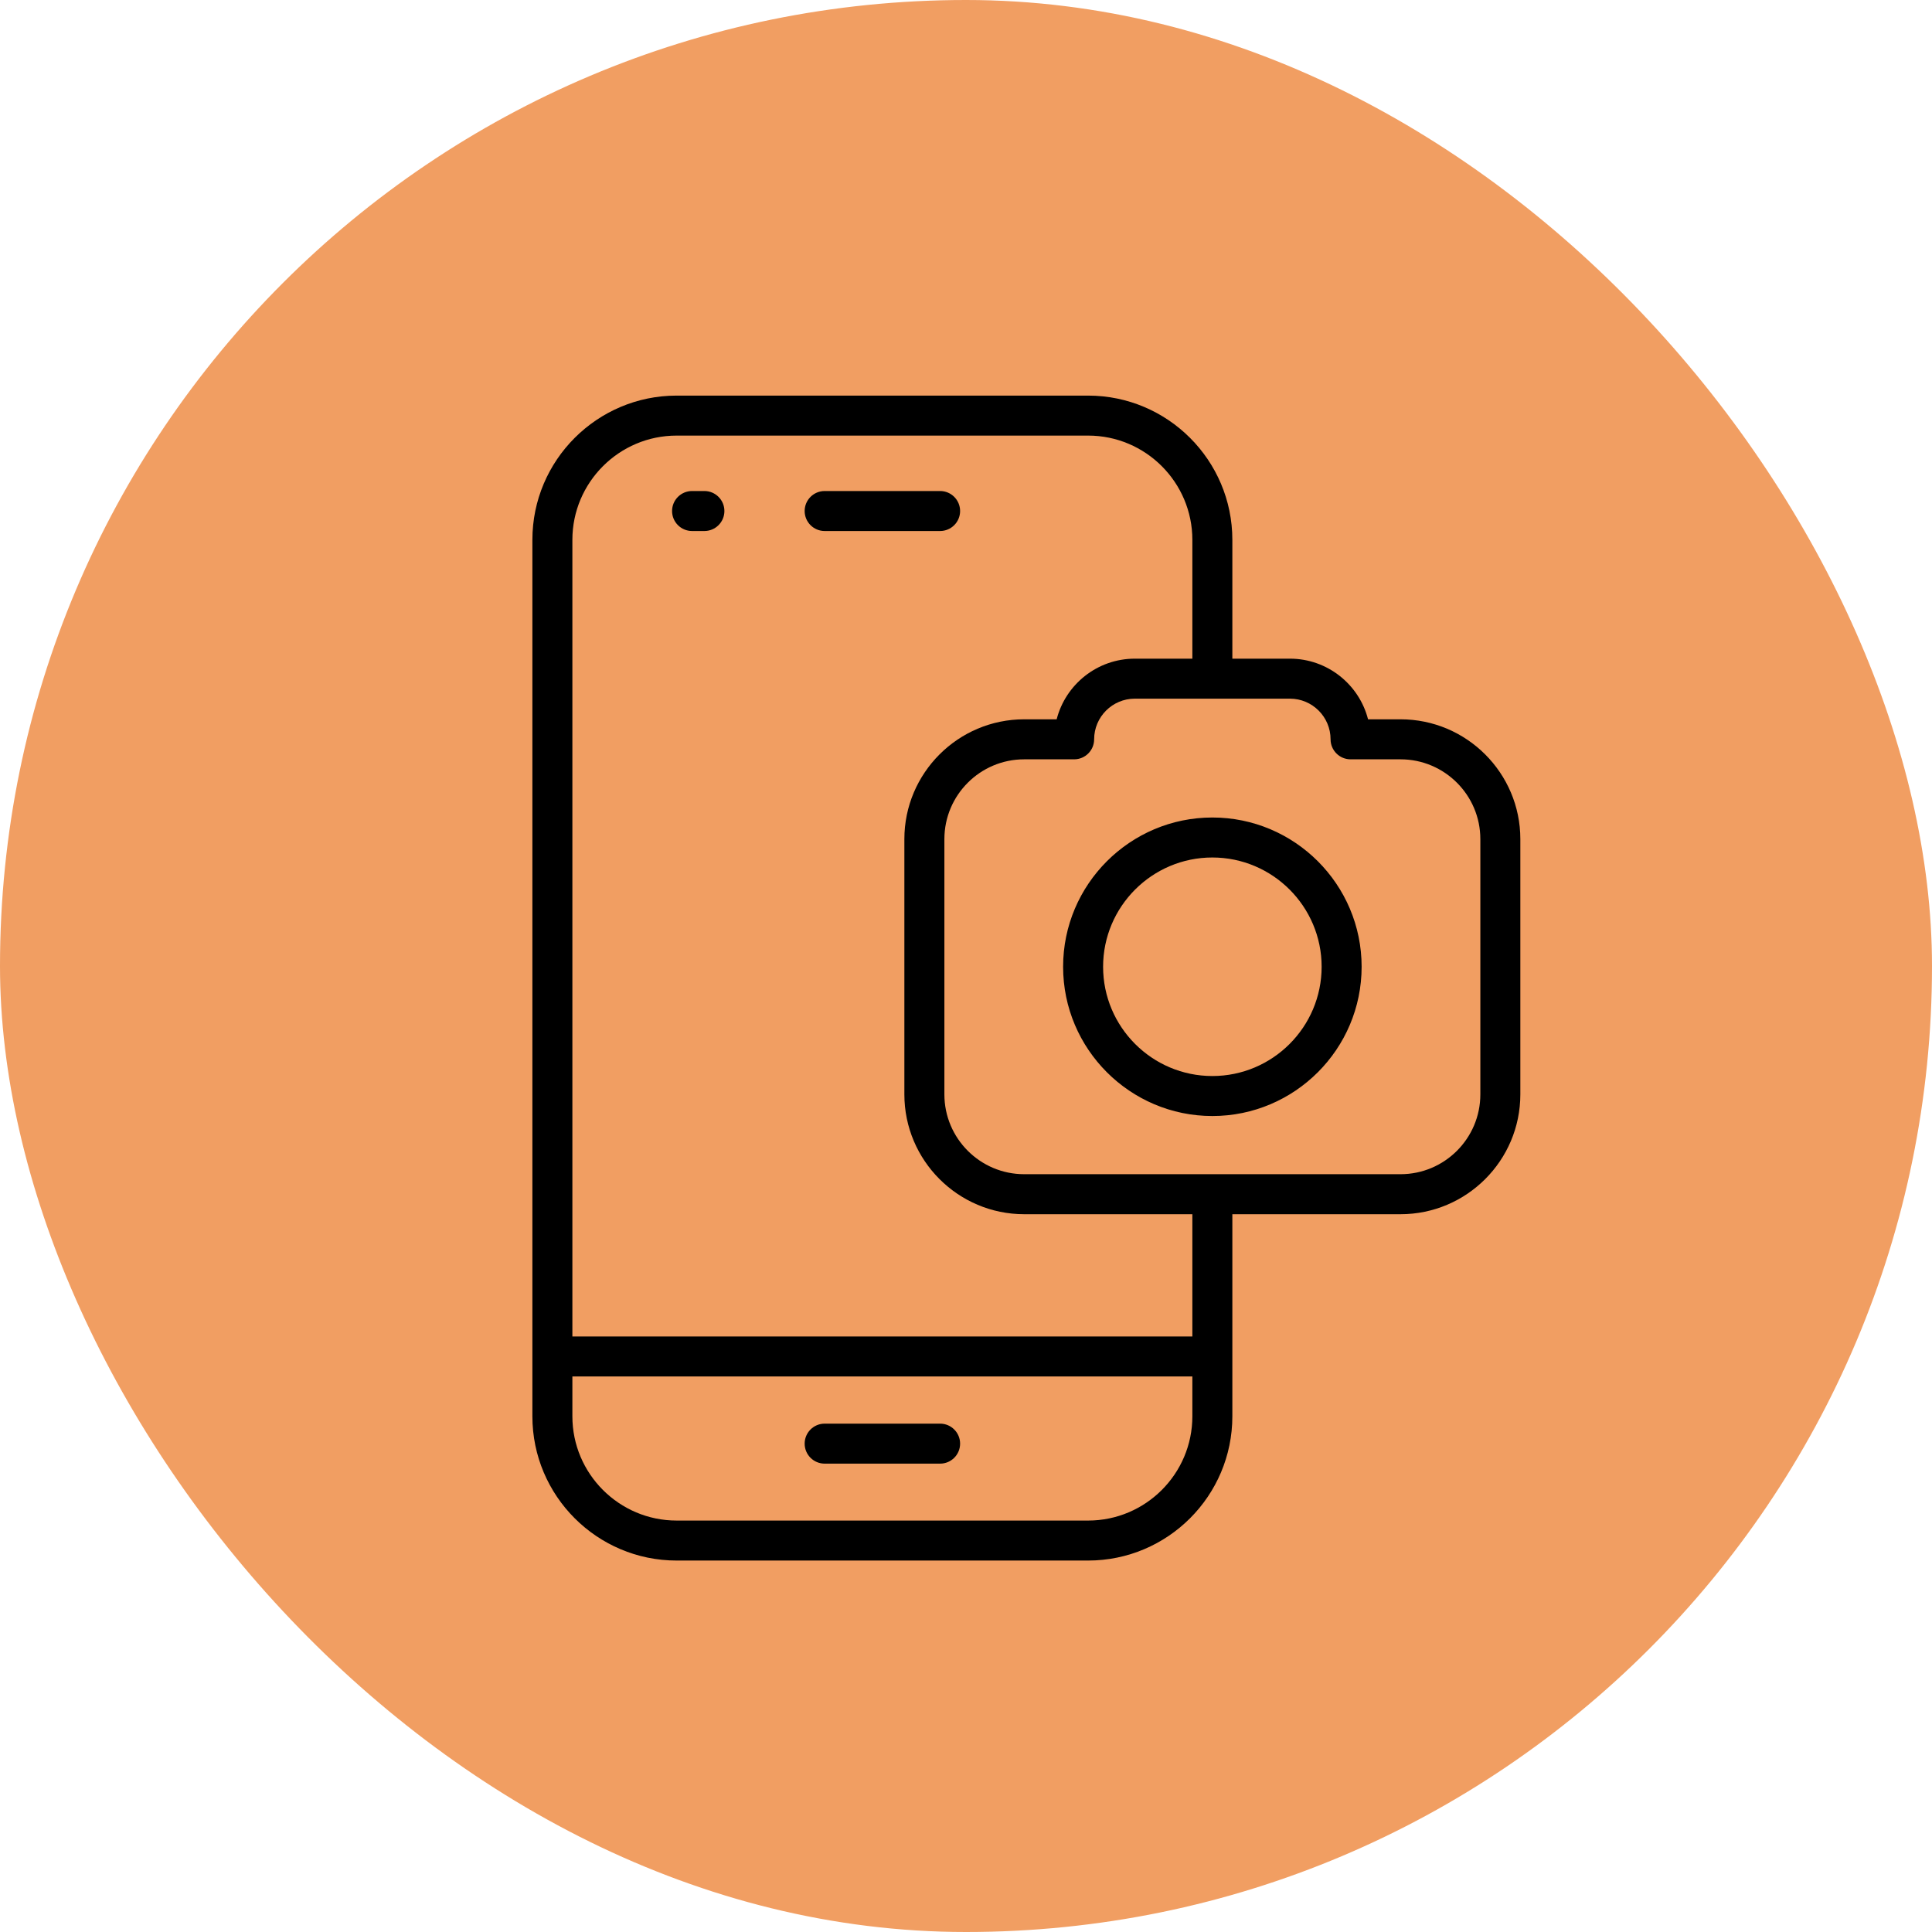
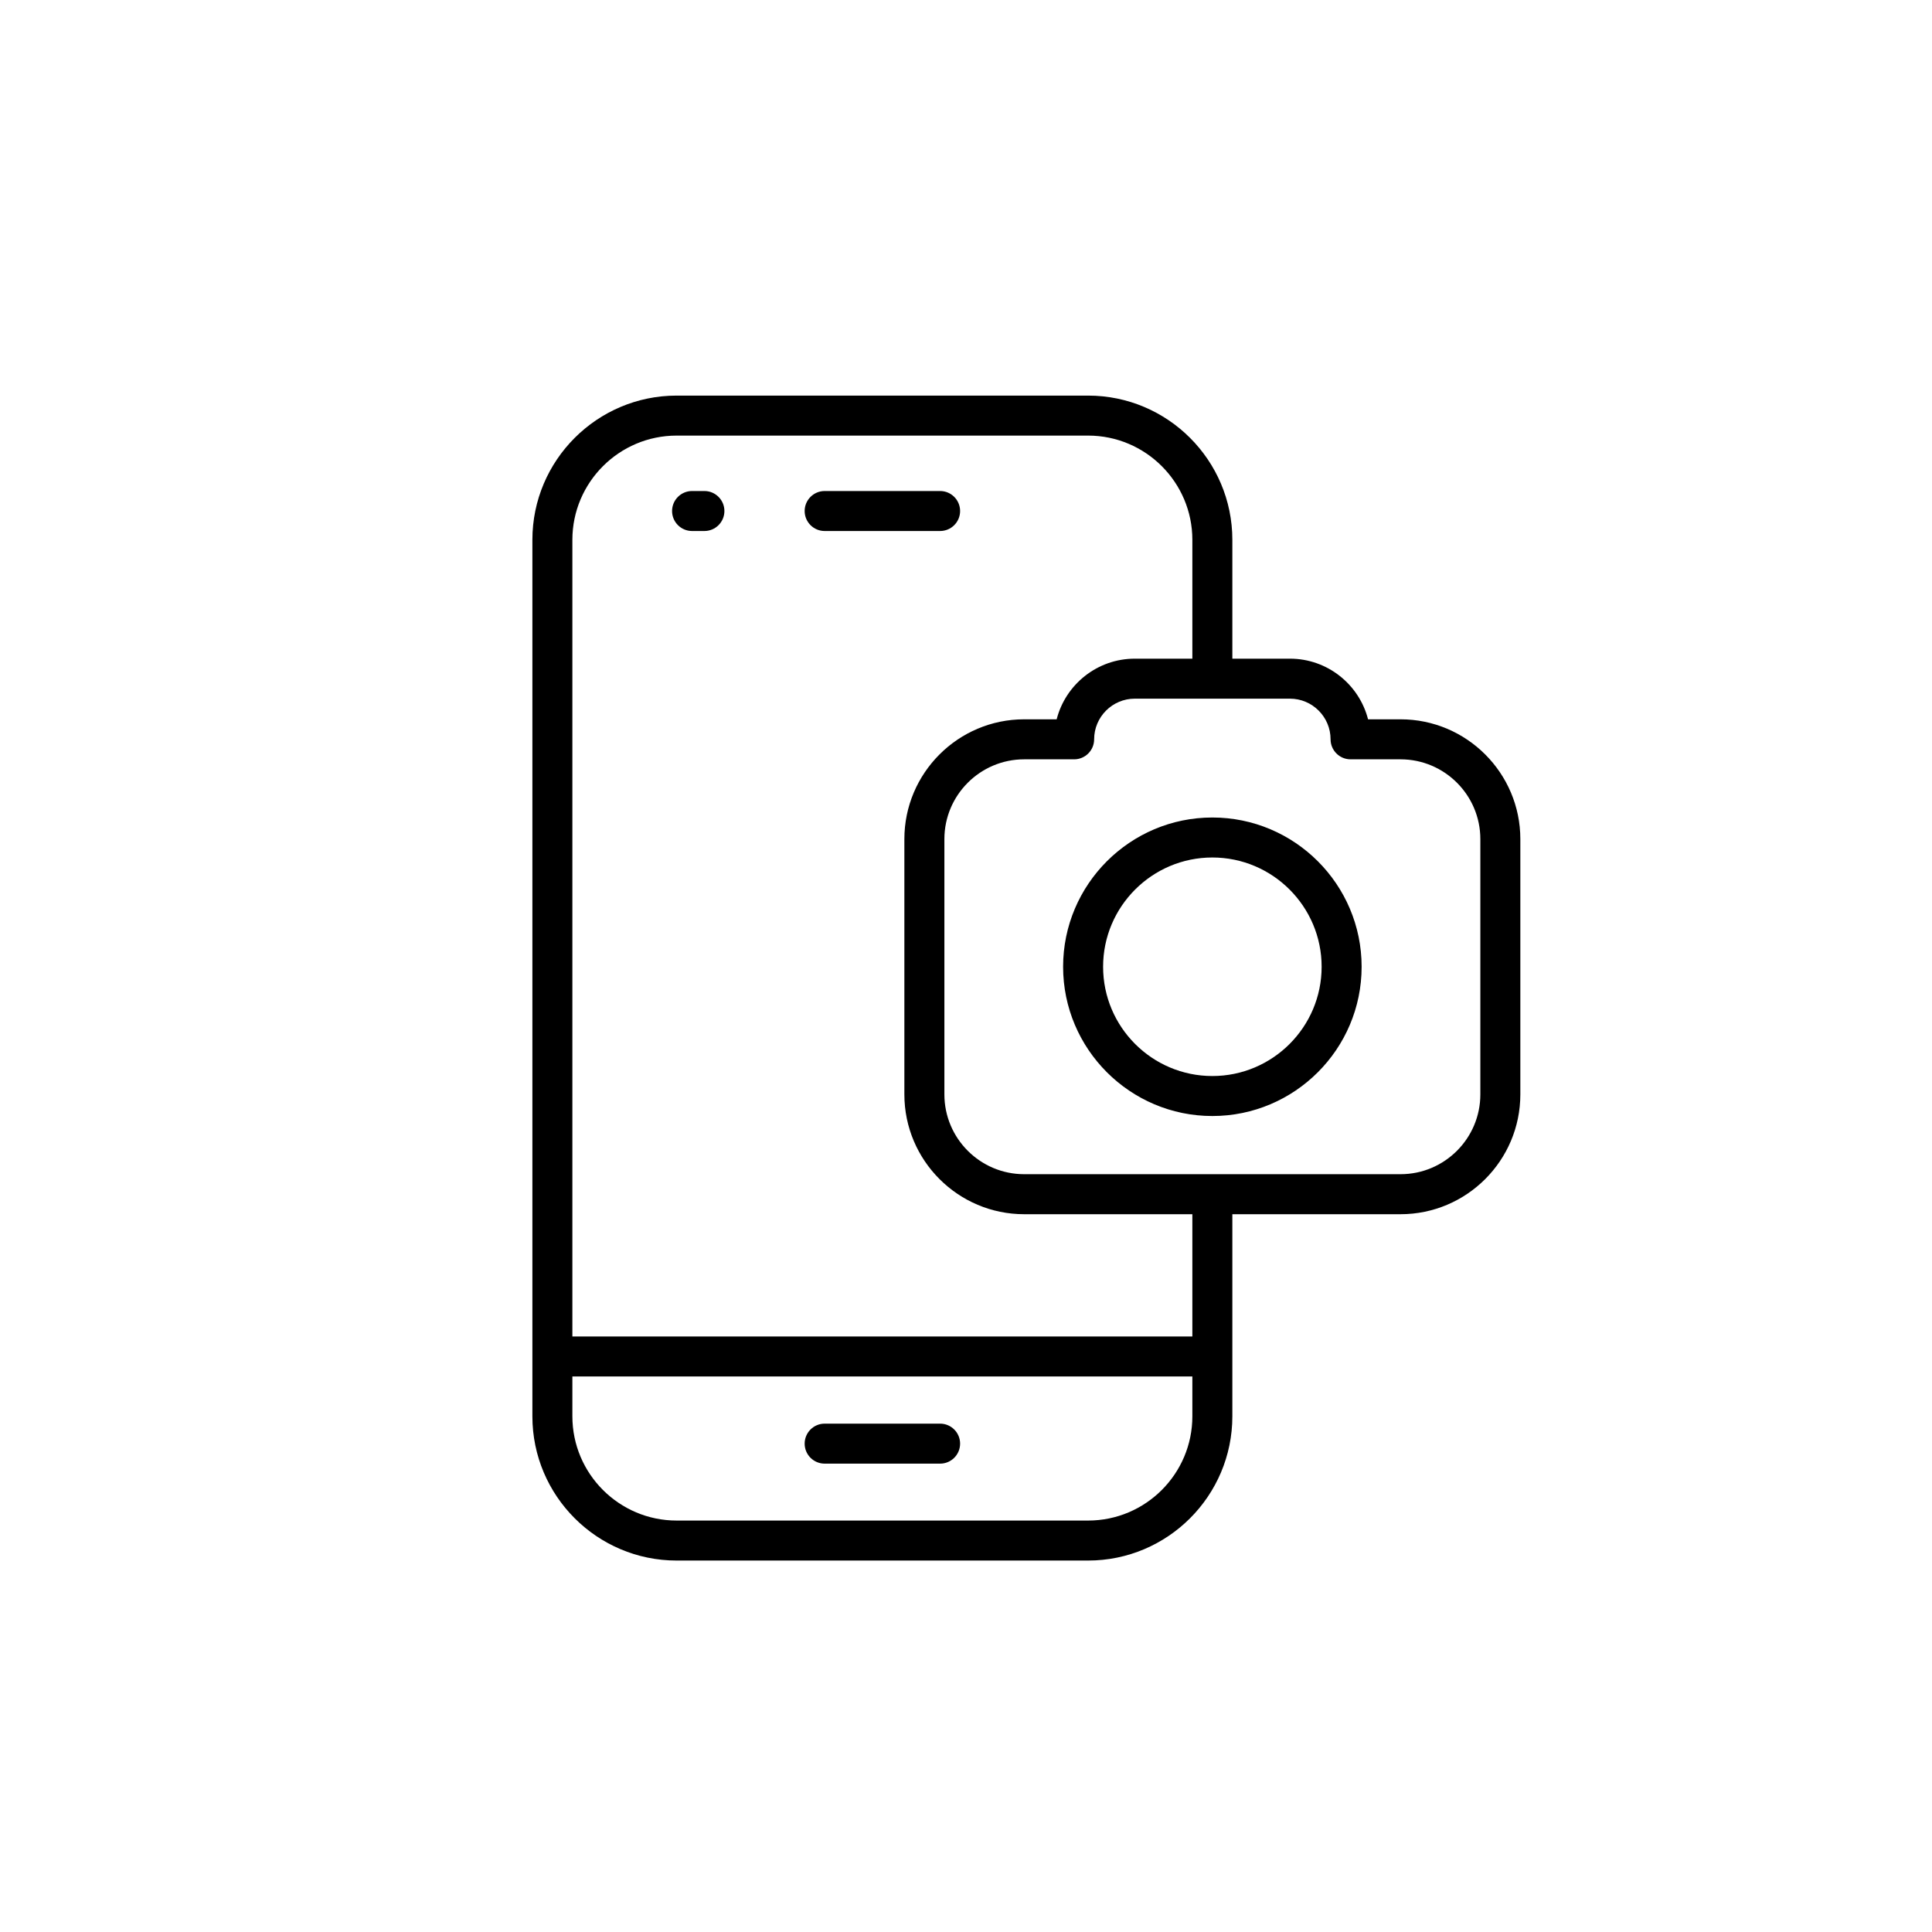
<svg xmlns="http://www.w3.org/2000/svg" width="80" height="80" viewBox="0 0 80 80" fill="none">
-   <rect width="80" height="80" rx="40" fill="#F19E62" />
  <path d="M39.756 59.778C39.756 60.236 39.385 60.606 38.928 60.606H34.147C33.69 60.606 33.319 60.236 33.319 59.778C33.319 59.321 33.69 58.95 34.147 58.95H38.928C39.385 58.95 39.756 59.321 39.756 59.778ZM39.756 21.16C39.756 20.703 39.385 20.332 38.928 20.332H34.147C33.69 20.332 33.319 20.703 33.319 21.16C33.319 21.617 33.69 21.988 34.147 21.988H38.928C39.385 21.988 39.756 21.617 39.756 21.16ZM29.168 20.332H28.657C28.2 20.332 27.829 20.703 27.829 21.16C27.829 21.617 28.2 21.988 28.657 21.988H29.168C29.625 21.988 29.996 21.617 29.996 21.16C29.996 20.703 29.625 20.332 29.168 20.332ZM62.954 34.746V45.316C62.954 48.052 60.729 50.278 57.993 50.278H51.029V58.646C51.029 61.94 48.35 64.619 45.056 64.619H28.018C24.724 64.619 22.045 61.94 22.045 58.646V22.354C22.045 19.06 24.724 16.381 28.018 16.381H45.056C48.35 16.381 51.029 19.06 51.029 22.354V27.274H53.413C54.968 27.274 56.279 28.343 56.648 29.785H57.993C60.729 29.785 62.954 32.011 62.954 34.746ZM49.373 58.646V56.996H23.701V58.646C23.701 61.026 25.638 62.963 28.018 62.963H45.056C47.437 62.963 49.373 61.026 49.373 58.646ZM49.373 50.278H42.409C39.674 50.278 37.448 48.052 37.448 45.316V34.746C37.448 32.011 39.674 29.785 42.409 29.785H43.754C44.123 28.343 45.434 27.274 46.99 27.274H49.373V22.354C49.373 19.974 47.437 18.037 45.056 18.037H28.018C25.638 18.037 23.701 19.974 23.701 22.354V55.34H49.373V50.278ZM61.298 34.746C61.298 32.924 59.816 31.442 57.993 31.442H55.924C55.467 31.442 55.096 31.071 55.096 30.613C55.096 29.685 54.341 28.93 53.413 28.93H46.99C46.062 28.93 45.306 29.685 45.306 30.613C45.306 31.071 44.935 31.442 44.478 31.442H42.409C40.587 31.442 39.105 32.924 39.105 34.746V45.316C39.105 47.139 40.587 48.621 42.409 48.621H57.993C59.815 48.621 61.298 47.139 61.298 45.316V34.746ZM56.382 40.031C56.382 43.439 53.609 46.212 50.201 46.212C46.793 46.212 44.021 43.439 44.021 40.031C44.021 36.623 46.793 33.851 50.201 33.851C53.609 33.851 56.382 36.623 56.382 40.031ZM54.726 40.031C54.726 37.537 52.696 35.507 50.201 35.507C47.706 35.507 45.677 37.537 45.677 40.031C45.677 42.526 47.706 44.556 50.201 44.556C52.696 44.556 54.726 42.526 54.726 40.031Z" fill="black" />
</svg>